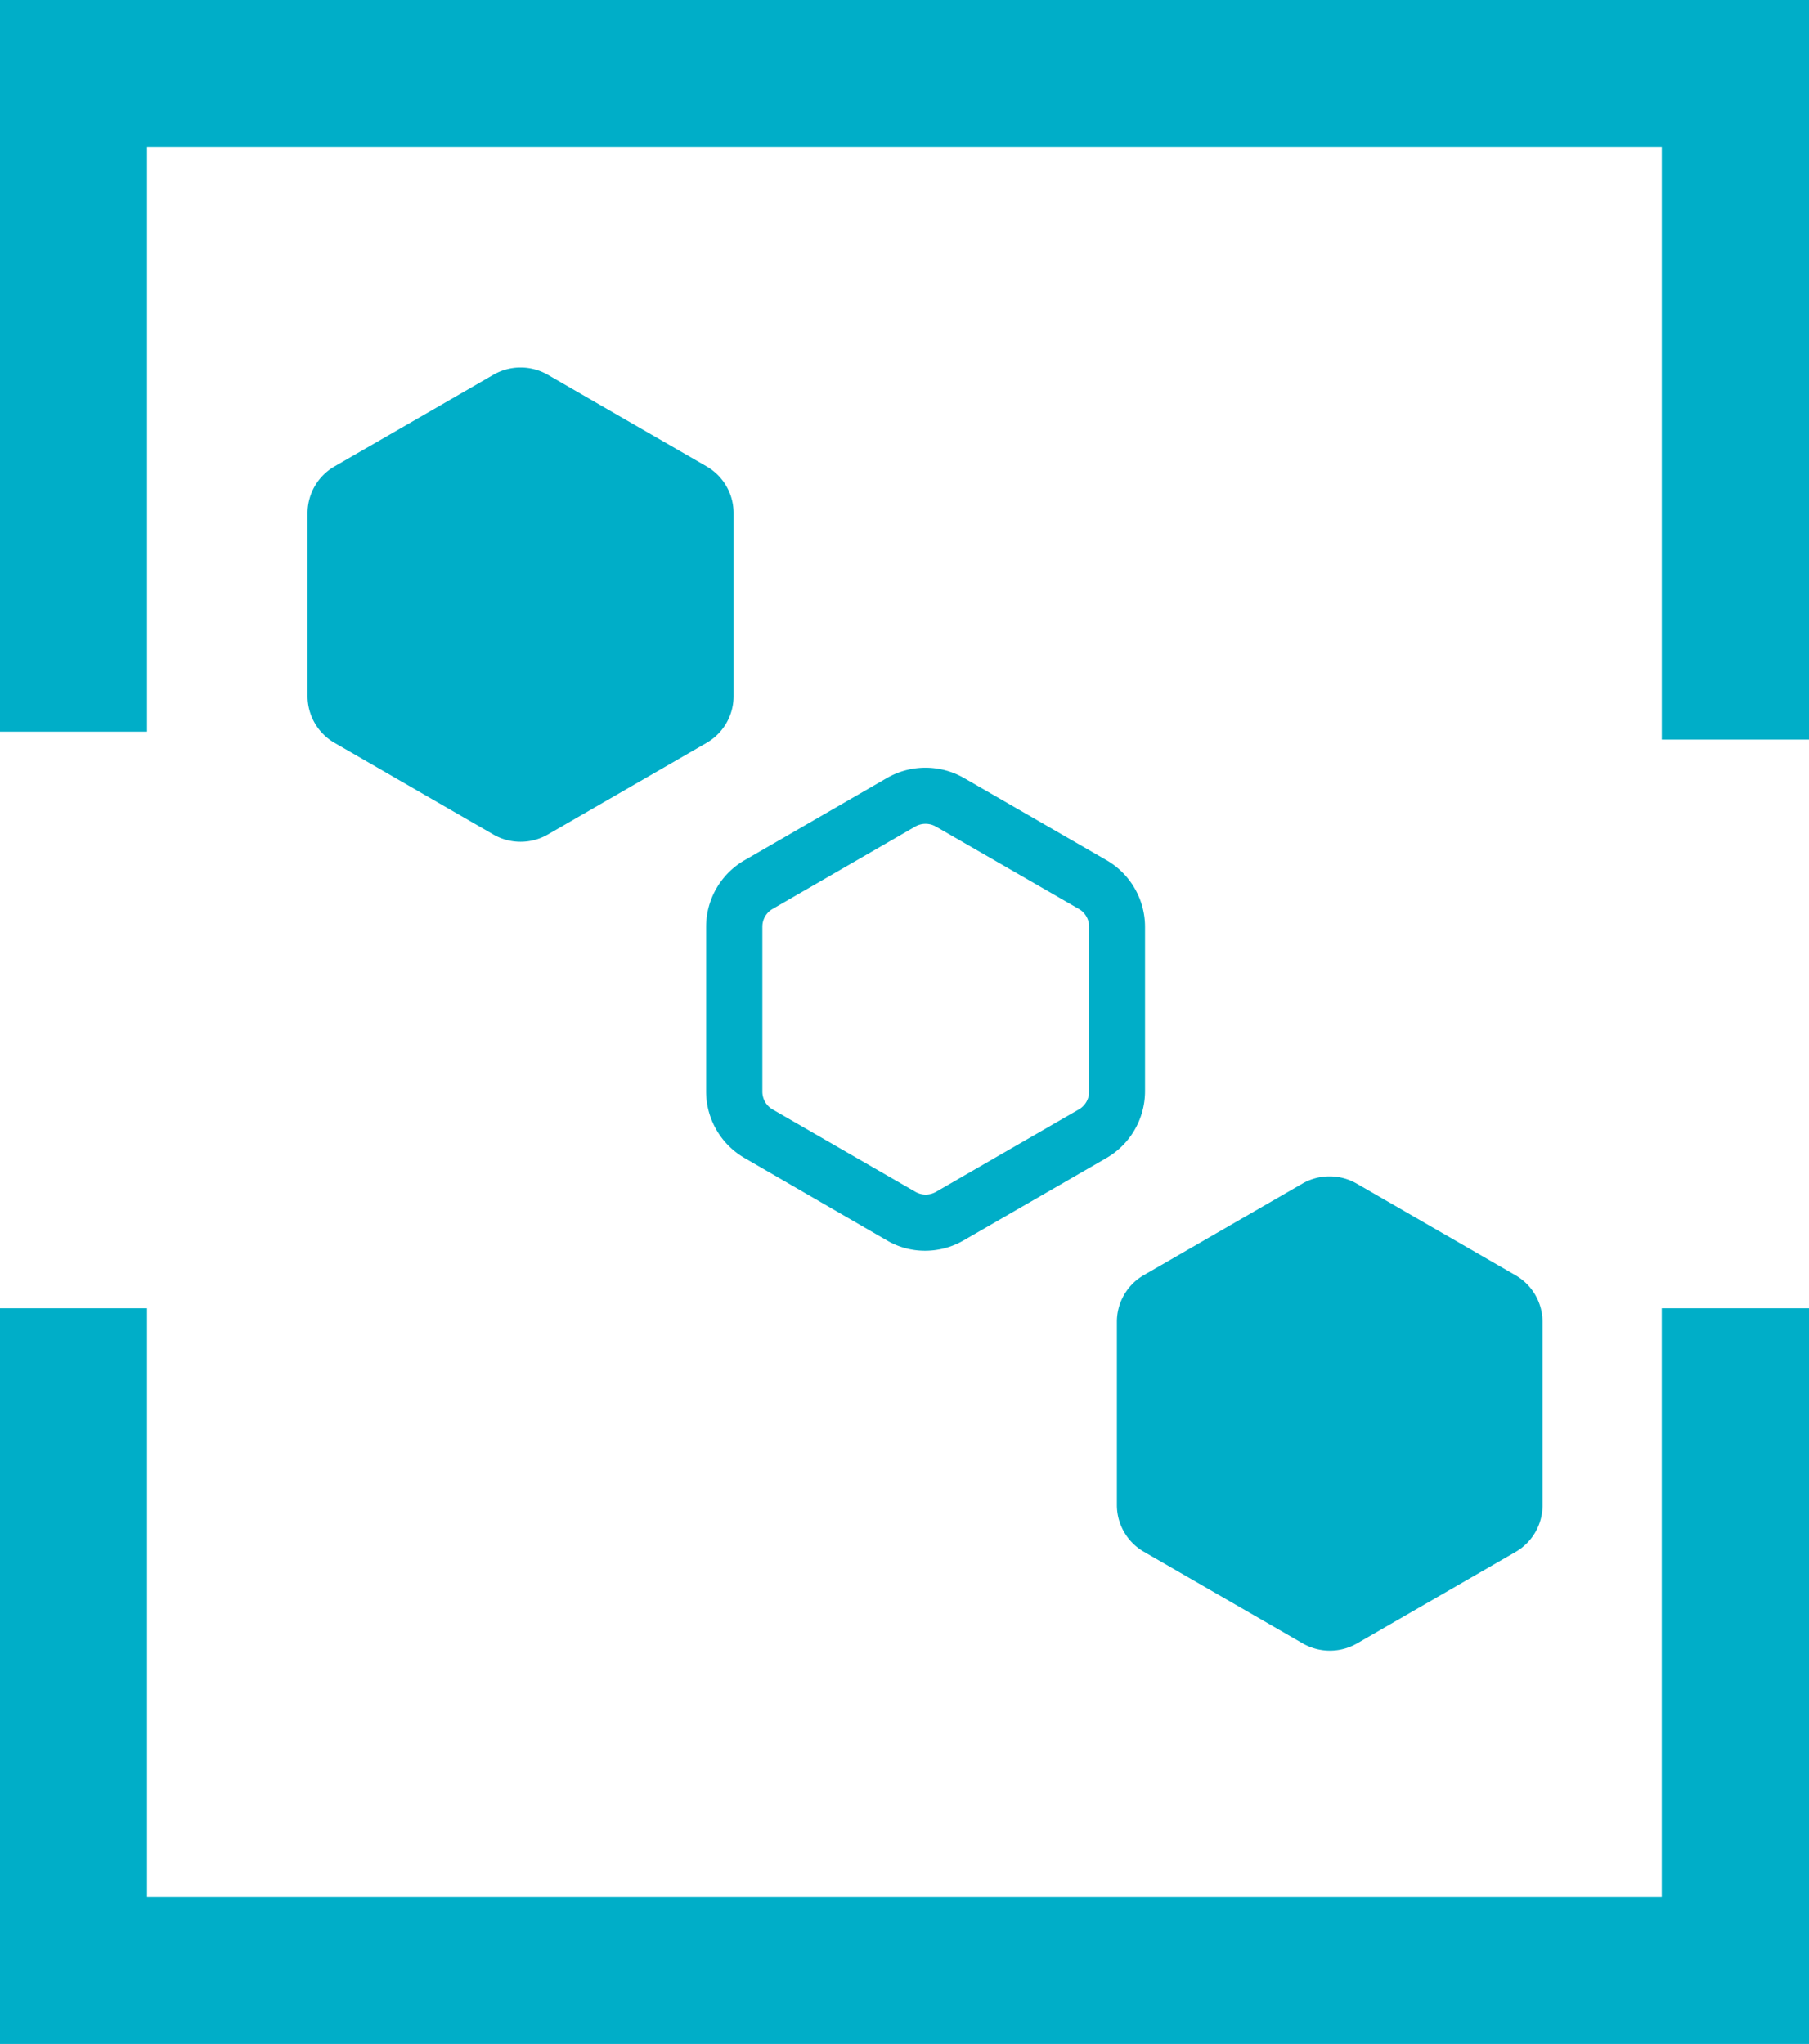
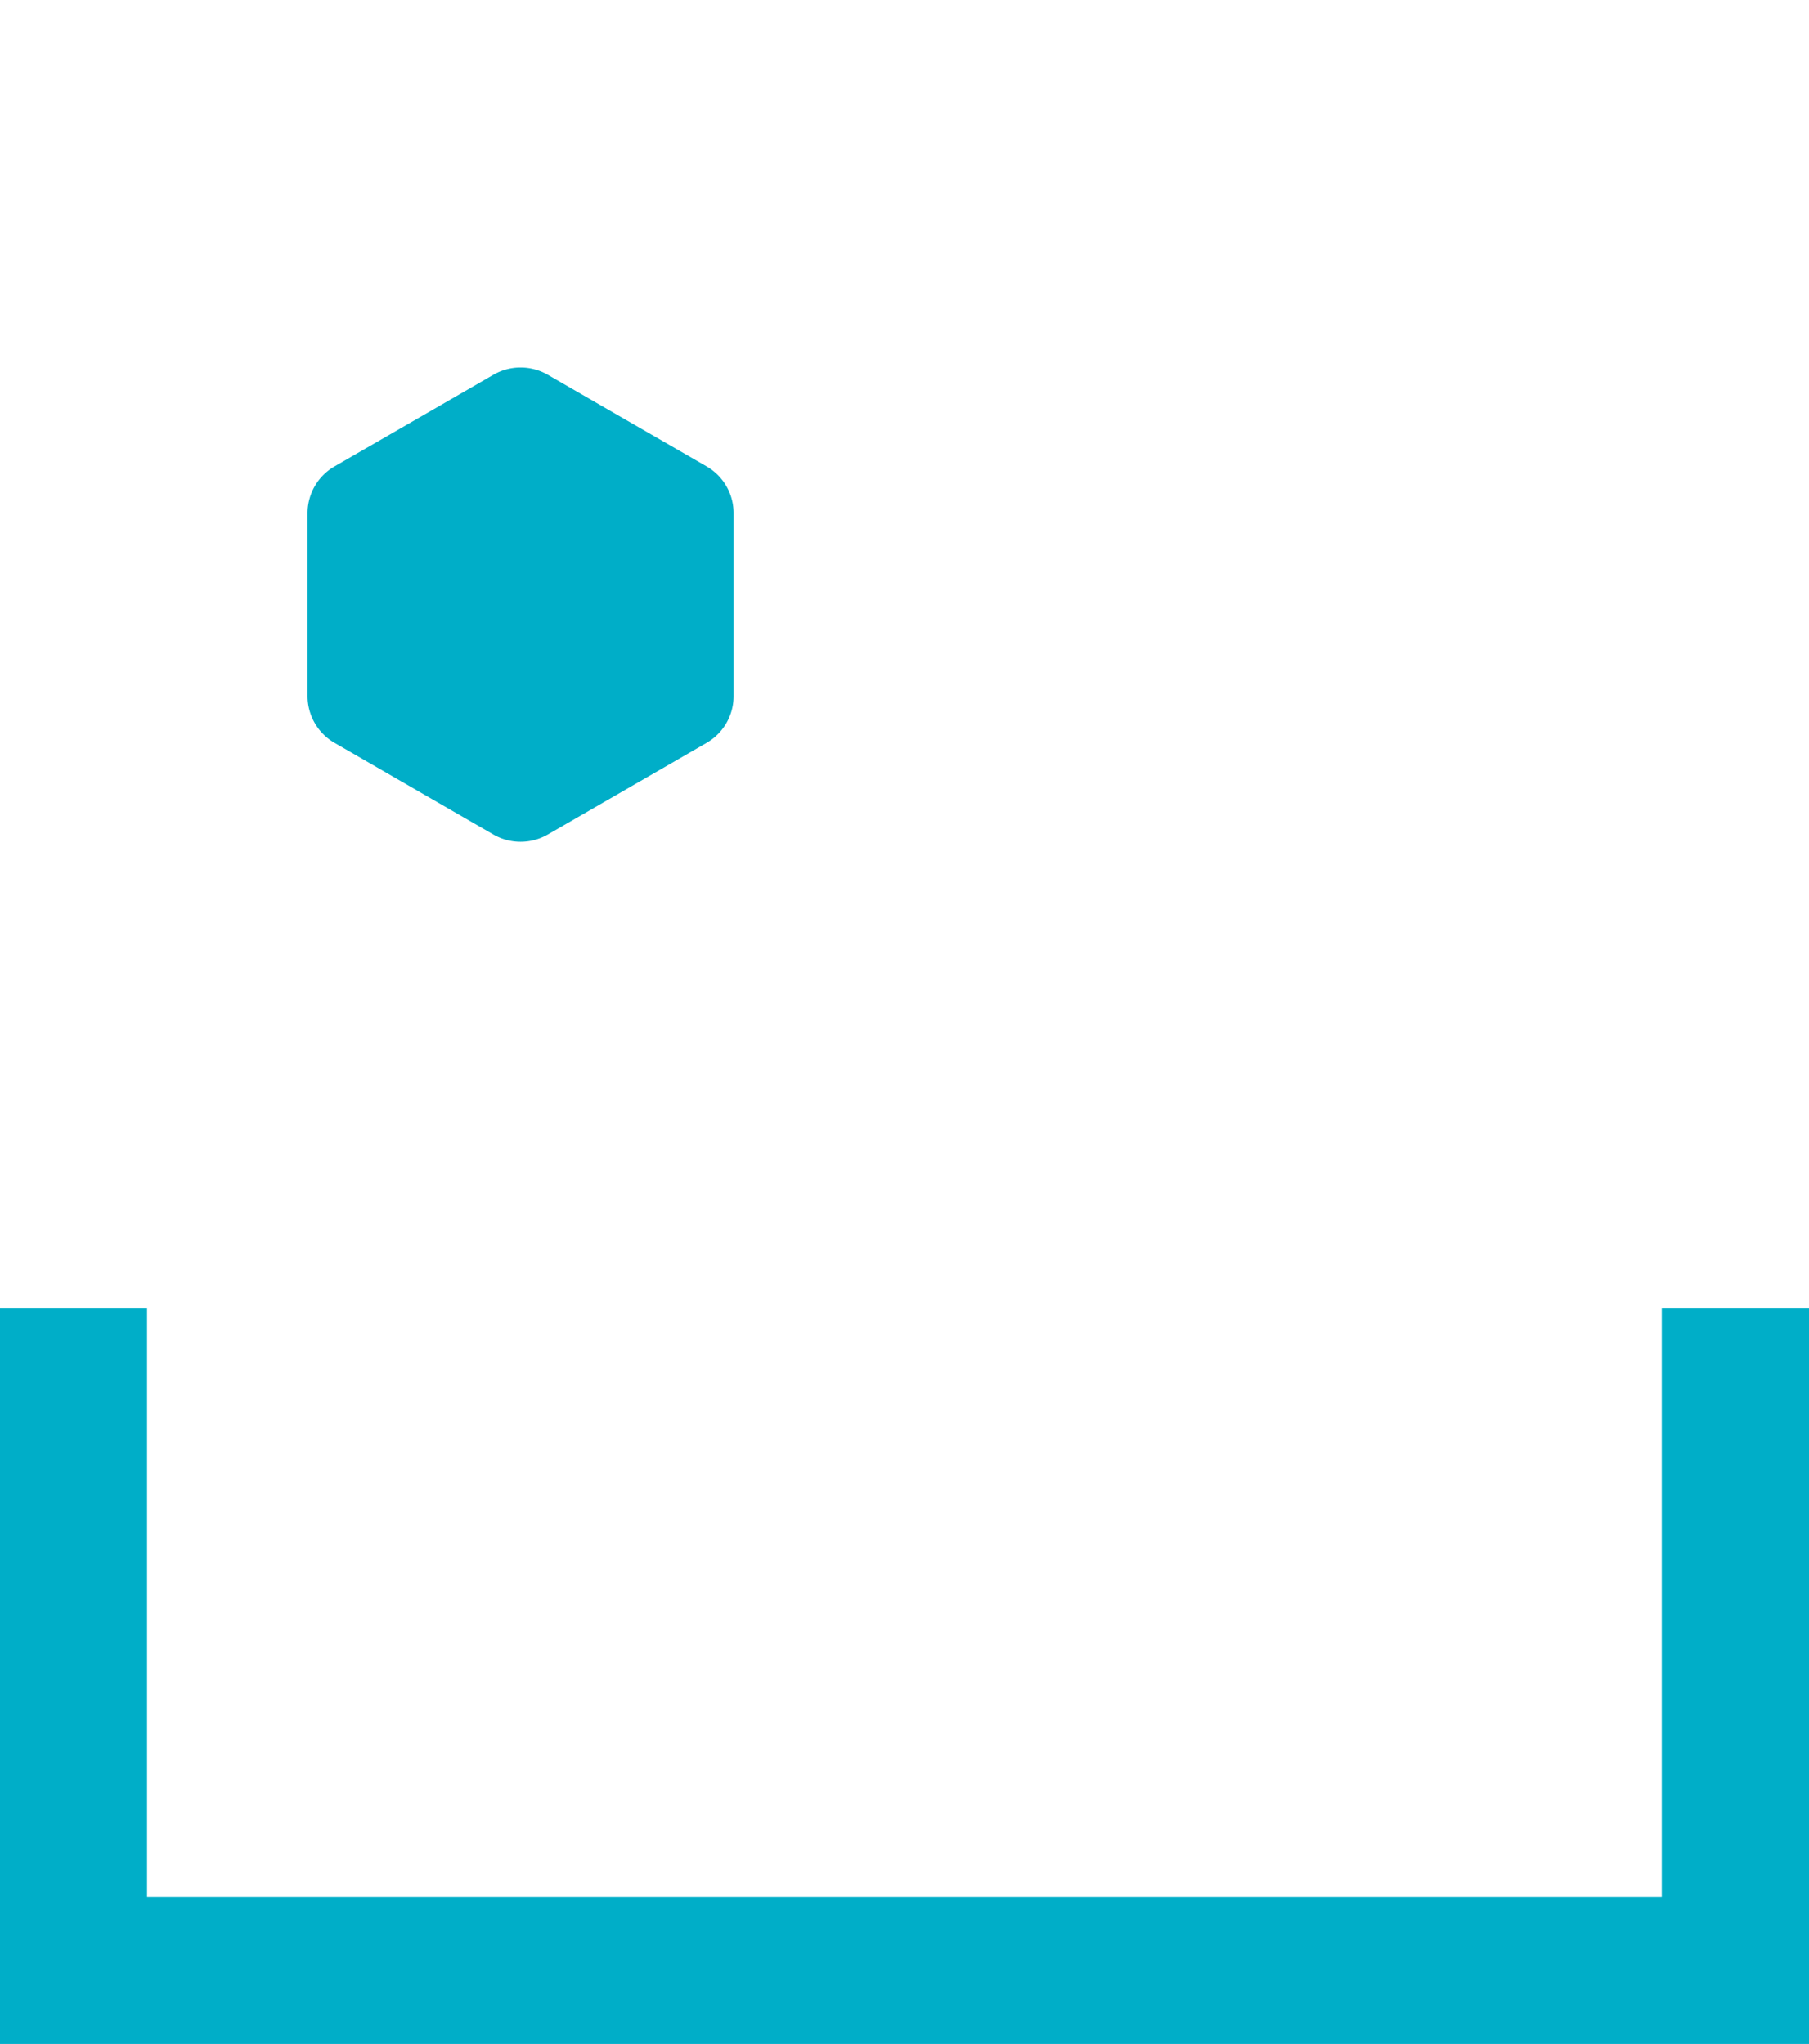
<svg xmlns="http://www.w3.org/2000/svg" width="53.098" height="60" viewBox="0 0 53.098 60">
  <g id="Assortment_Aqua_Aqua" transform="translate(-22.26 -15.88)">
    <path id="Path_46" data-name="Path 46" d="M51.464,45.479V40.1a1.581,1.581,0,0,0-.8-1.374l-4.657-2.688a1.6,1.6,0,0,0-1.59,0l-4.657,2.688a1.581,1.581,0,0,0-.8,1.374v5.376a1.581,1.581,0,0,0,.8,1.374l4.657,2.688a1.6,1.6,0,0,0,1.59,0l4.657-2.688A1.581,1.581,0,0,0,51.464,45.479Z" transform="translate(-7.672 -9.159)" fill="#00aec8" />
-     <path id="Path_47" data-name="Path 47" d="M95.364,89.379V84a1.581,1.581,0,0,0-.8-1.374l-4.657-2.688a1.6,1.6,0,0,0-1.59,0l-4.657,2.688A1.581,1.581,0,0,0,82.87,84v5.376a1.581,1.581,0,0,0,.8,1.374l4.657,2.688a1.6,1.6,0,0,0,1.59,0l4.657-2.688A1.581,1.581,0,0,0,95.364,89.379Z" transform="translate(-27.827 -29.315)" fill="#00aec8" />
-     <path id="Path_48" data-name="Path 48" d="M75.358,15.88V37.591H71.037V20.2H26.576V37.358H22.26V15.88Z" transform="translate(0 0)" fill="#00aec8" />
    <path id="Path_49" data-name="Path 49" d="M22.26,86.88h4.316v17.276h44.46V86.88h4.322v21.6H22.26Z" transform="translate(0 -32.597)" fill="#00aec8" />
-     <path id="Path_50" data-name="Path 50" d="M67.012,71.724a2.2,2.2,0,0,1-1.125-.3L61.7,69a2.26,2.26,0,0,1-1.125-1.953V62.216A2.26,2.26,0,0,1,61.7,60.263l4.186-2.418a2.268,2.268,0,0,1,2.255,0l4.192,2.418a2.26,2.26,0,0,1,1.125,1.953v4.835A2.267,2.267,0,0,1,72.329,69l-4.192,2.418A2.251,2.251,0,0,1,67.012,71.724Zm0-12.532a.606.606,0,0,0-.3.081l-4.186,2.418a.6.6,0,0,0-.3.525v4.835a.6.6,0,0,0,.3.525l4.192,2.418a.606.606,0,0,0,.606,0l4.192-2.418a.6.6,0,0,0,.3-.525V62.216a.6.6,0,0,0-.3-.525L67.32,59.273a.606.606,0,0,0-.3-.081Z" transform="translate(-17.589 -19.129)" fill="#00aec8" />
  </g>
</svg>